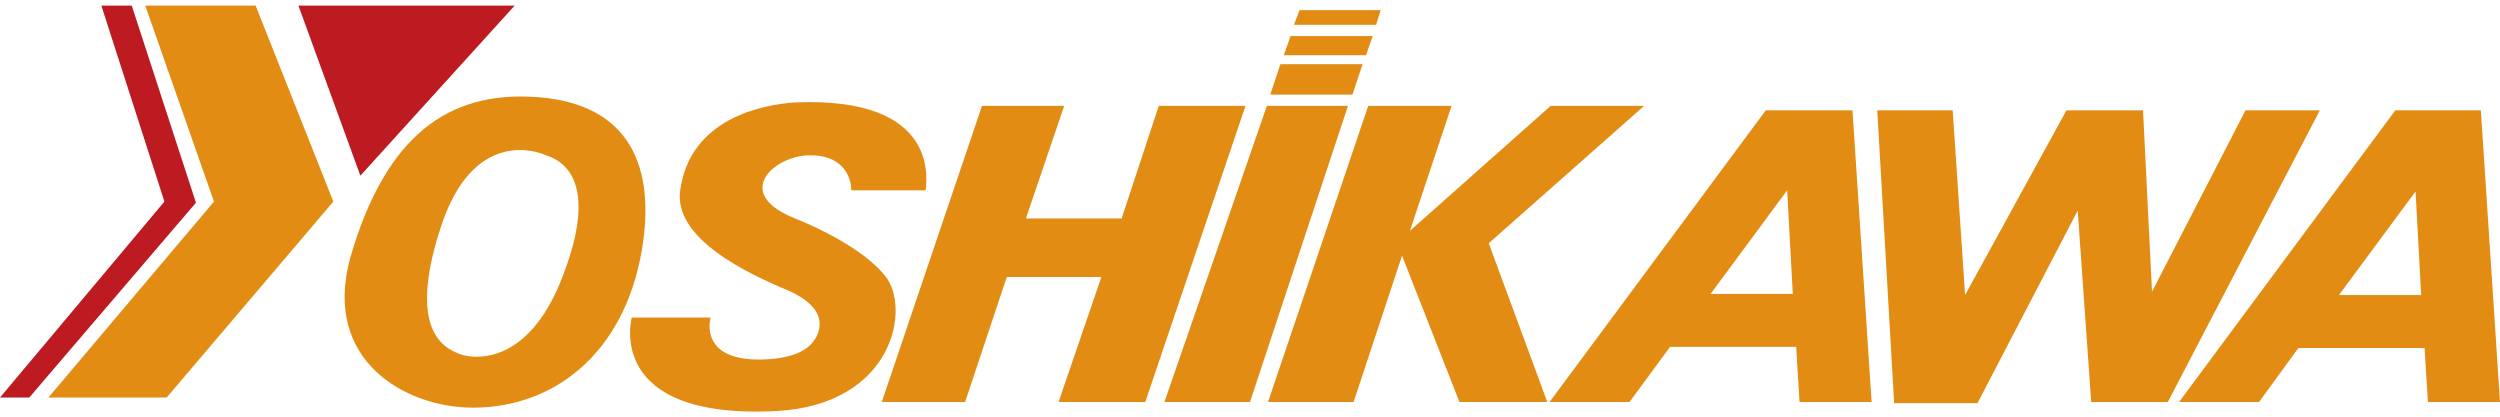
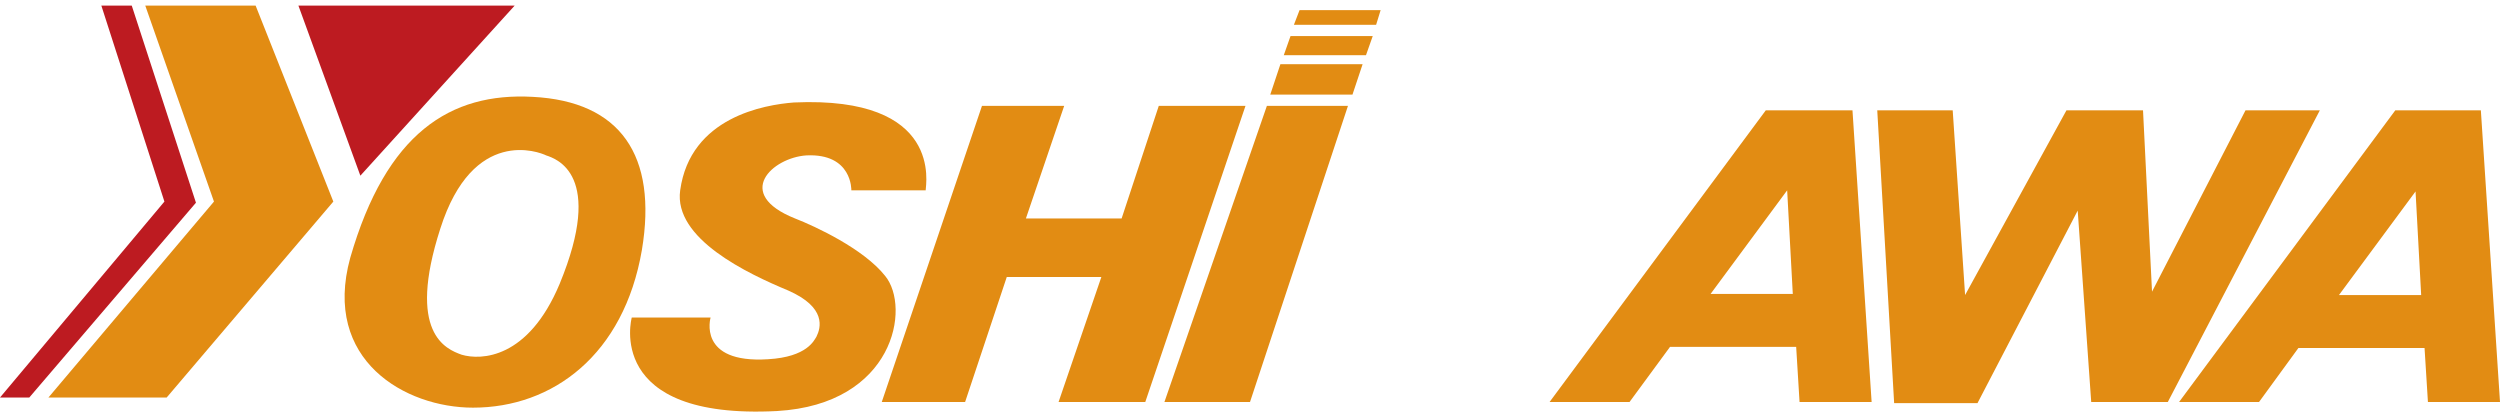
<svg xmlns="http://www.w3.org/2000/svg" version="1.1" id="レイヤー_1" x="0px" y="0px" viewBox="0 0 222 37" style="enable-background:new 0 0 222 37;" xml:space="preserve">
  <style type="text/css">
	.st0{fill:#E28C13;}
	.st1{fill:#E8B219;}
	.st2{fill:#BD1B21;}
</style>
  <g>
    <path class="st0" d="M47.3,8.6c-7.3-0.4-13,3.2-16.2,14.3C28.6,32,36,36.2,42,36.2c7.1,0,13.4-4.7,15-14C58.4,13.8,55.1,9,47.3,8.6   z M49.7,25.2c-2.8,6.7-7,6.8-8.7,6.3c-1.4-0.5-4.9-1.9-1.9-11.2c2.9-9.1,8.8-6.8,9.4-6.5C49.4,14.1,53.7,15.5,49.7,25.2z" />
    <path class="st0" d="M56.1,28.2h7c0,0-1.2,4.1,5.1,3.7c3.5-0.2,4.1-1.7,4.3-2c0.4-0.8,0.9-2.6-2.5-4.1c-3.6-1.5-10.2-4.6-9.6-8.9   c0.9-6.5,7.5-7.6,10.1-7.8c13.3-0.6,11.7,7.3,11.7,7.8h-6.6c0,0,0.1-3.3-4-3.1c-3,0.2-6.5,3.4-1,5.6c1.8,0.7,6.1,2.7,8,5.1   c2.3,2.8,0.8,11.4-9.6,12C53.6,37.3,56.1,28.2,56.1,28.2z" />
    <polygon class="st0" points="111,35.7 103.4,35.7 112.5,9.4 119.7,9.4  " />
    <polygon class="st0" points="122.2,2.2 114.9,2.2 115.4,0.9 122.6,0.9  " />
    <polygon class="st0" points="121.3,4.9 114,4.9 114.6,3.2 121.9,3.2  " />
    <polygon class="st0" points="120.1,8.4 112.8,8.4 113.7,5.7 121,5.7  " />
    <path class="st1" d="M124.9,21.6" />
-     <polygon class="st0" points="132.2,21.6 137.4,35.7 129.6,35.7 124.5,22.7 120.2,35.7 112.6,35.7 121.5,9.4 128.9,9.4 125.2,20.5    137.7,9.4 146,9.4  " />
    <polygon class="st0" points="102.9,9.4 99.6,19.4 91.1,19.4 94.5,9.4 87.2,9.4 78.3,35.7 85.7,35.7 89.4,24.6 97.8,24.6 94,35.7    101.7,35.7 110.6,9.4  " />
    <path class="st0" d="M159.8,35.7h6.4l-1.7-25.9h-7.7l-19.2,25.9h7.1l3.6-4.9h11.2L159.8,35.7z M151.9,26.1l6.8-9.2l0.5,9.2H151.9z" />
    <path class="st0" d="M215.6,35.7h6.4l-1.7-25.9h-7.6l-19.2,25.9h7.1l3.5-4.8h11.2L215.6,35.7z M207.7,26.2l6.8-9.2l0.5,9.2H207.7z" />
    <polygon class="st0" points="206,9.8 199.4,9.8 191.1,25.9 190.3,9.8 183.5,9.8 174.5,26.2 173.4,9.8 166.7,9.8 168.2,35.8    175.6,35.8 184.5,18.7 185.7,35.7 192.5,35.7  " />
    <polygon class="st0" points="29.6,17.9 22.7,0.5 12.9,0.5 19,17.9 4.3,35.3 14.8,35.3  " />
    <polygon class="st2" points="17.4,18 11.7,0.5 9,0.5 14.6,17.9 0,35.3 2.6,35.3  " />
    <polygon class="st2" points="26.5,0.5 45.7,0.5 32,15.6  " />
  </g>
</svg>